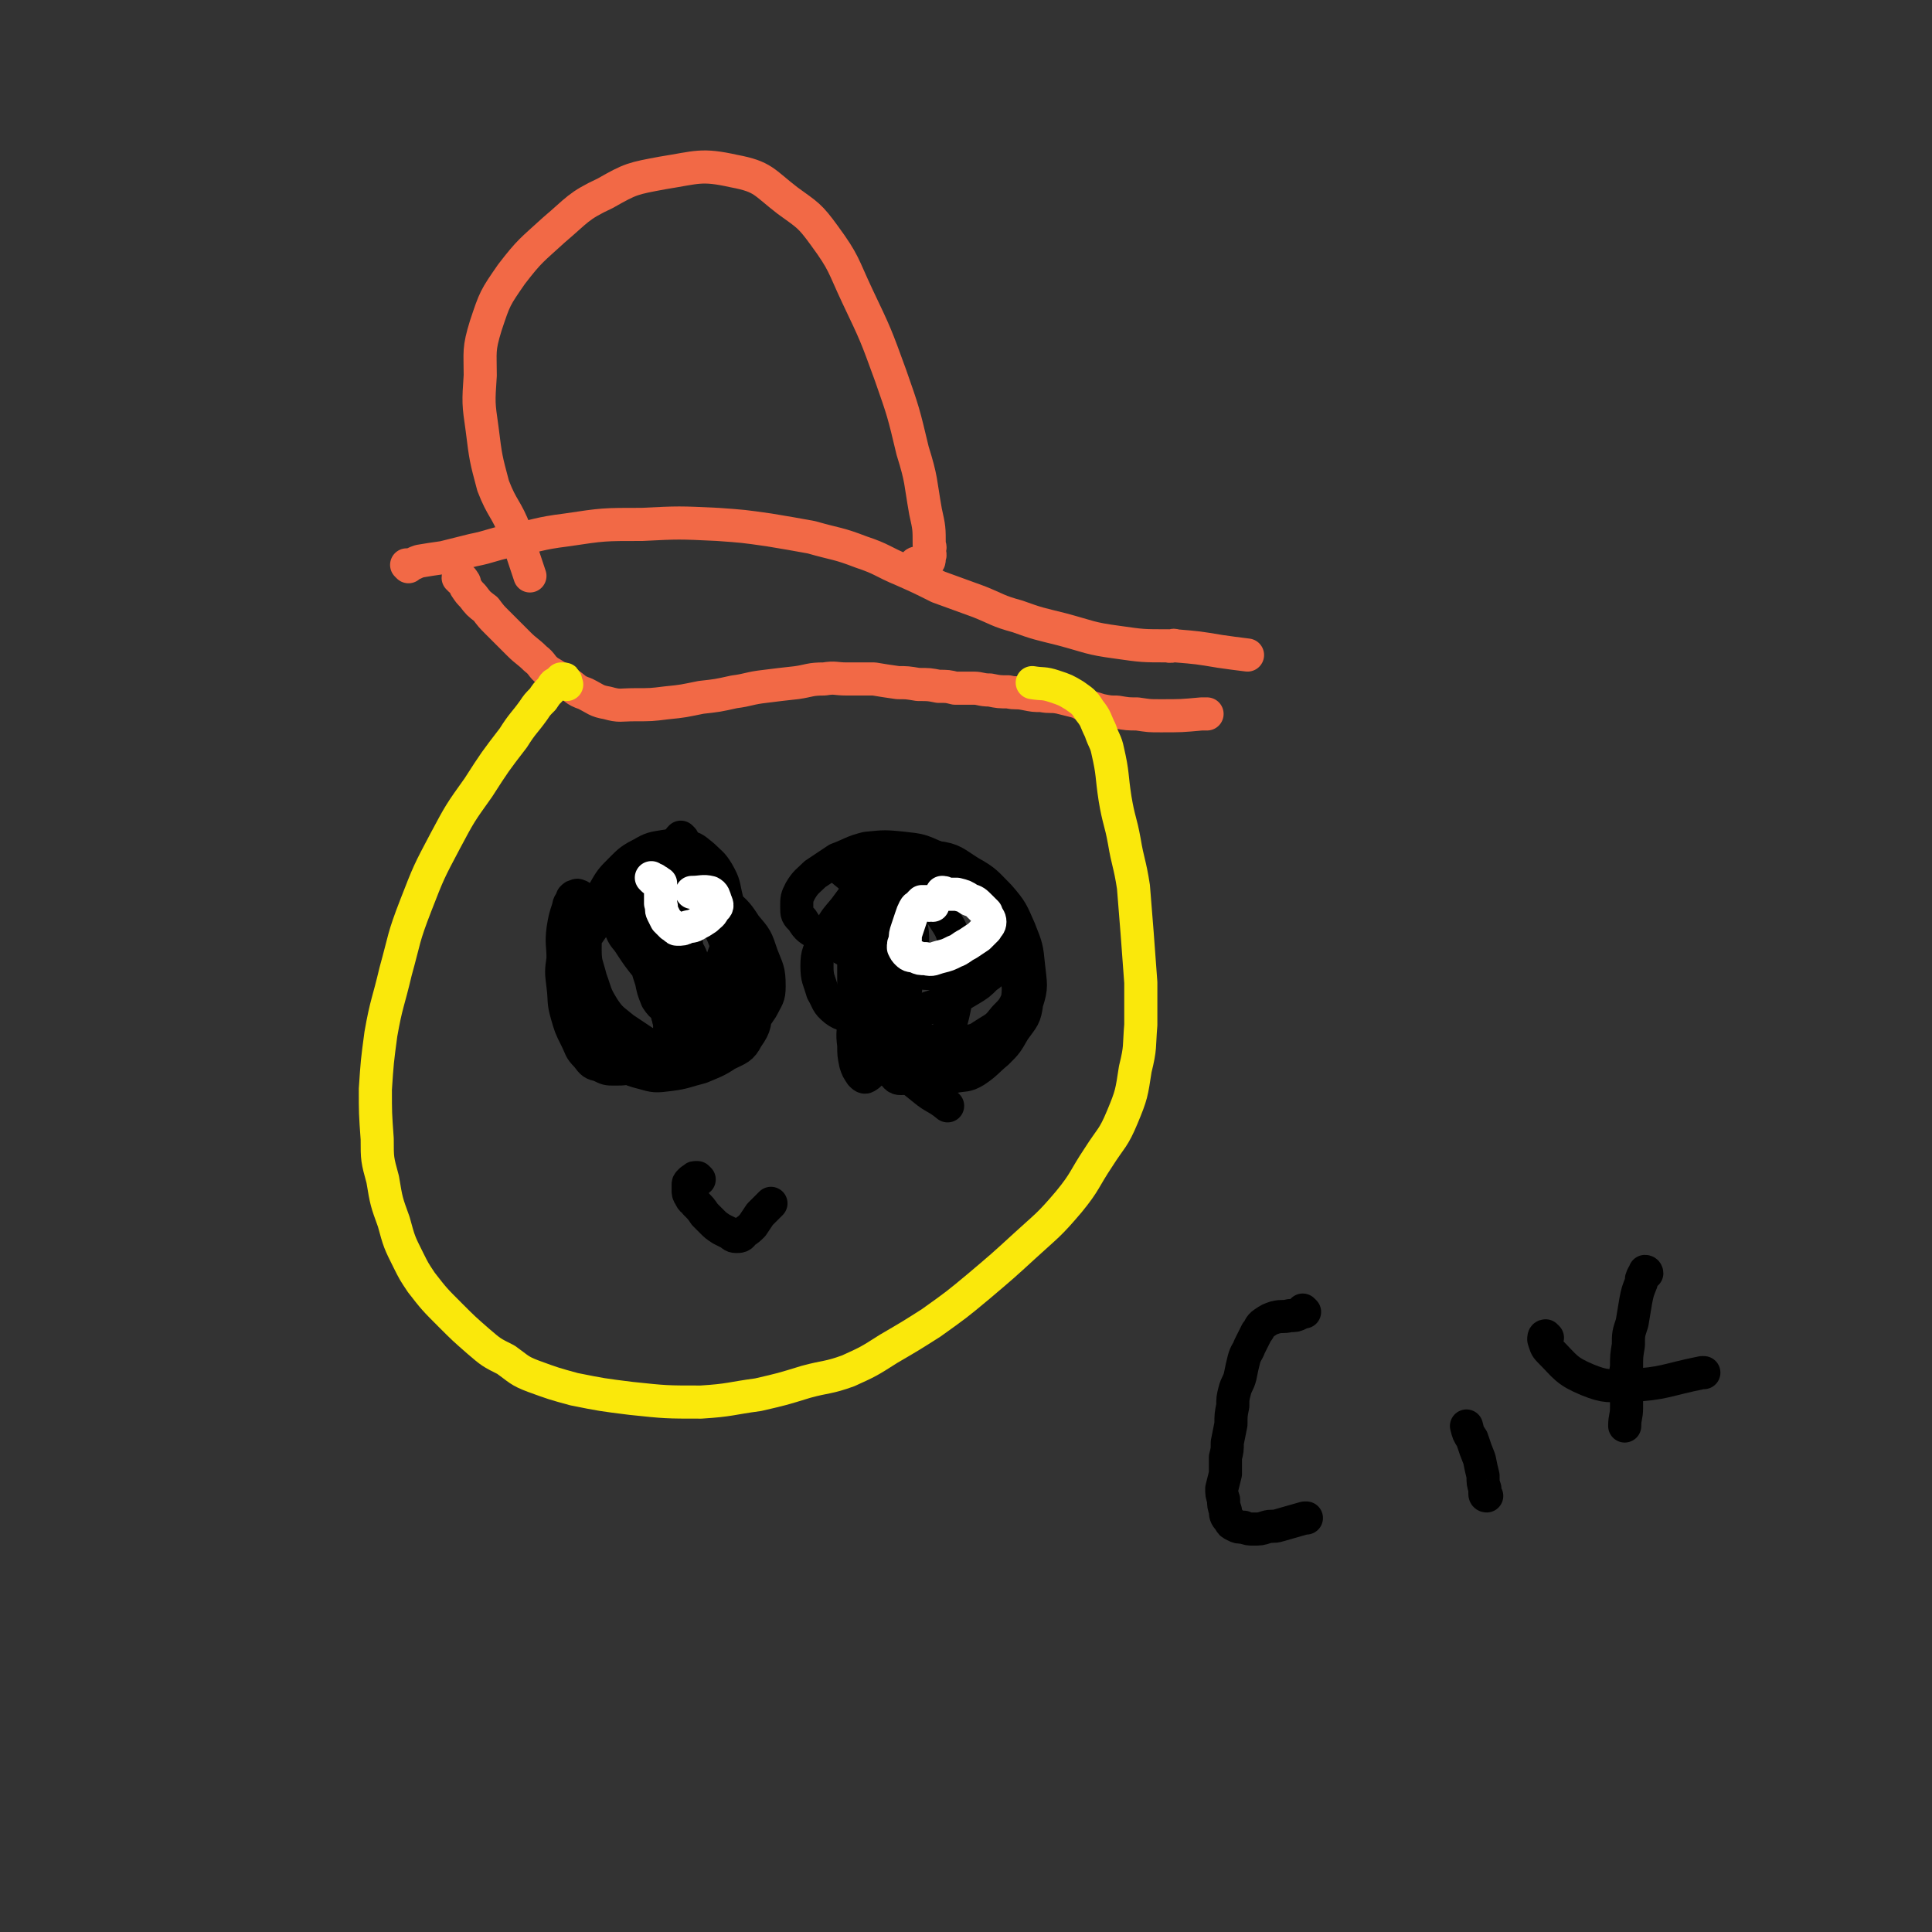
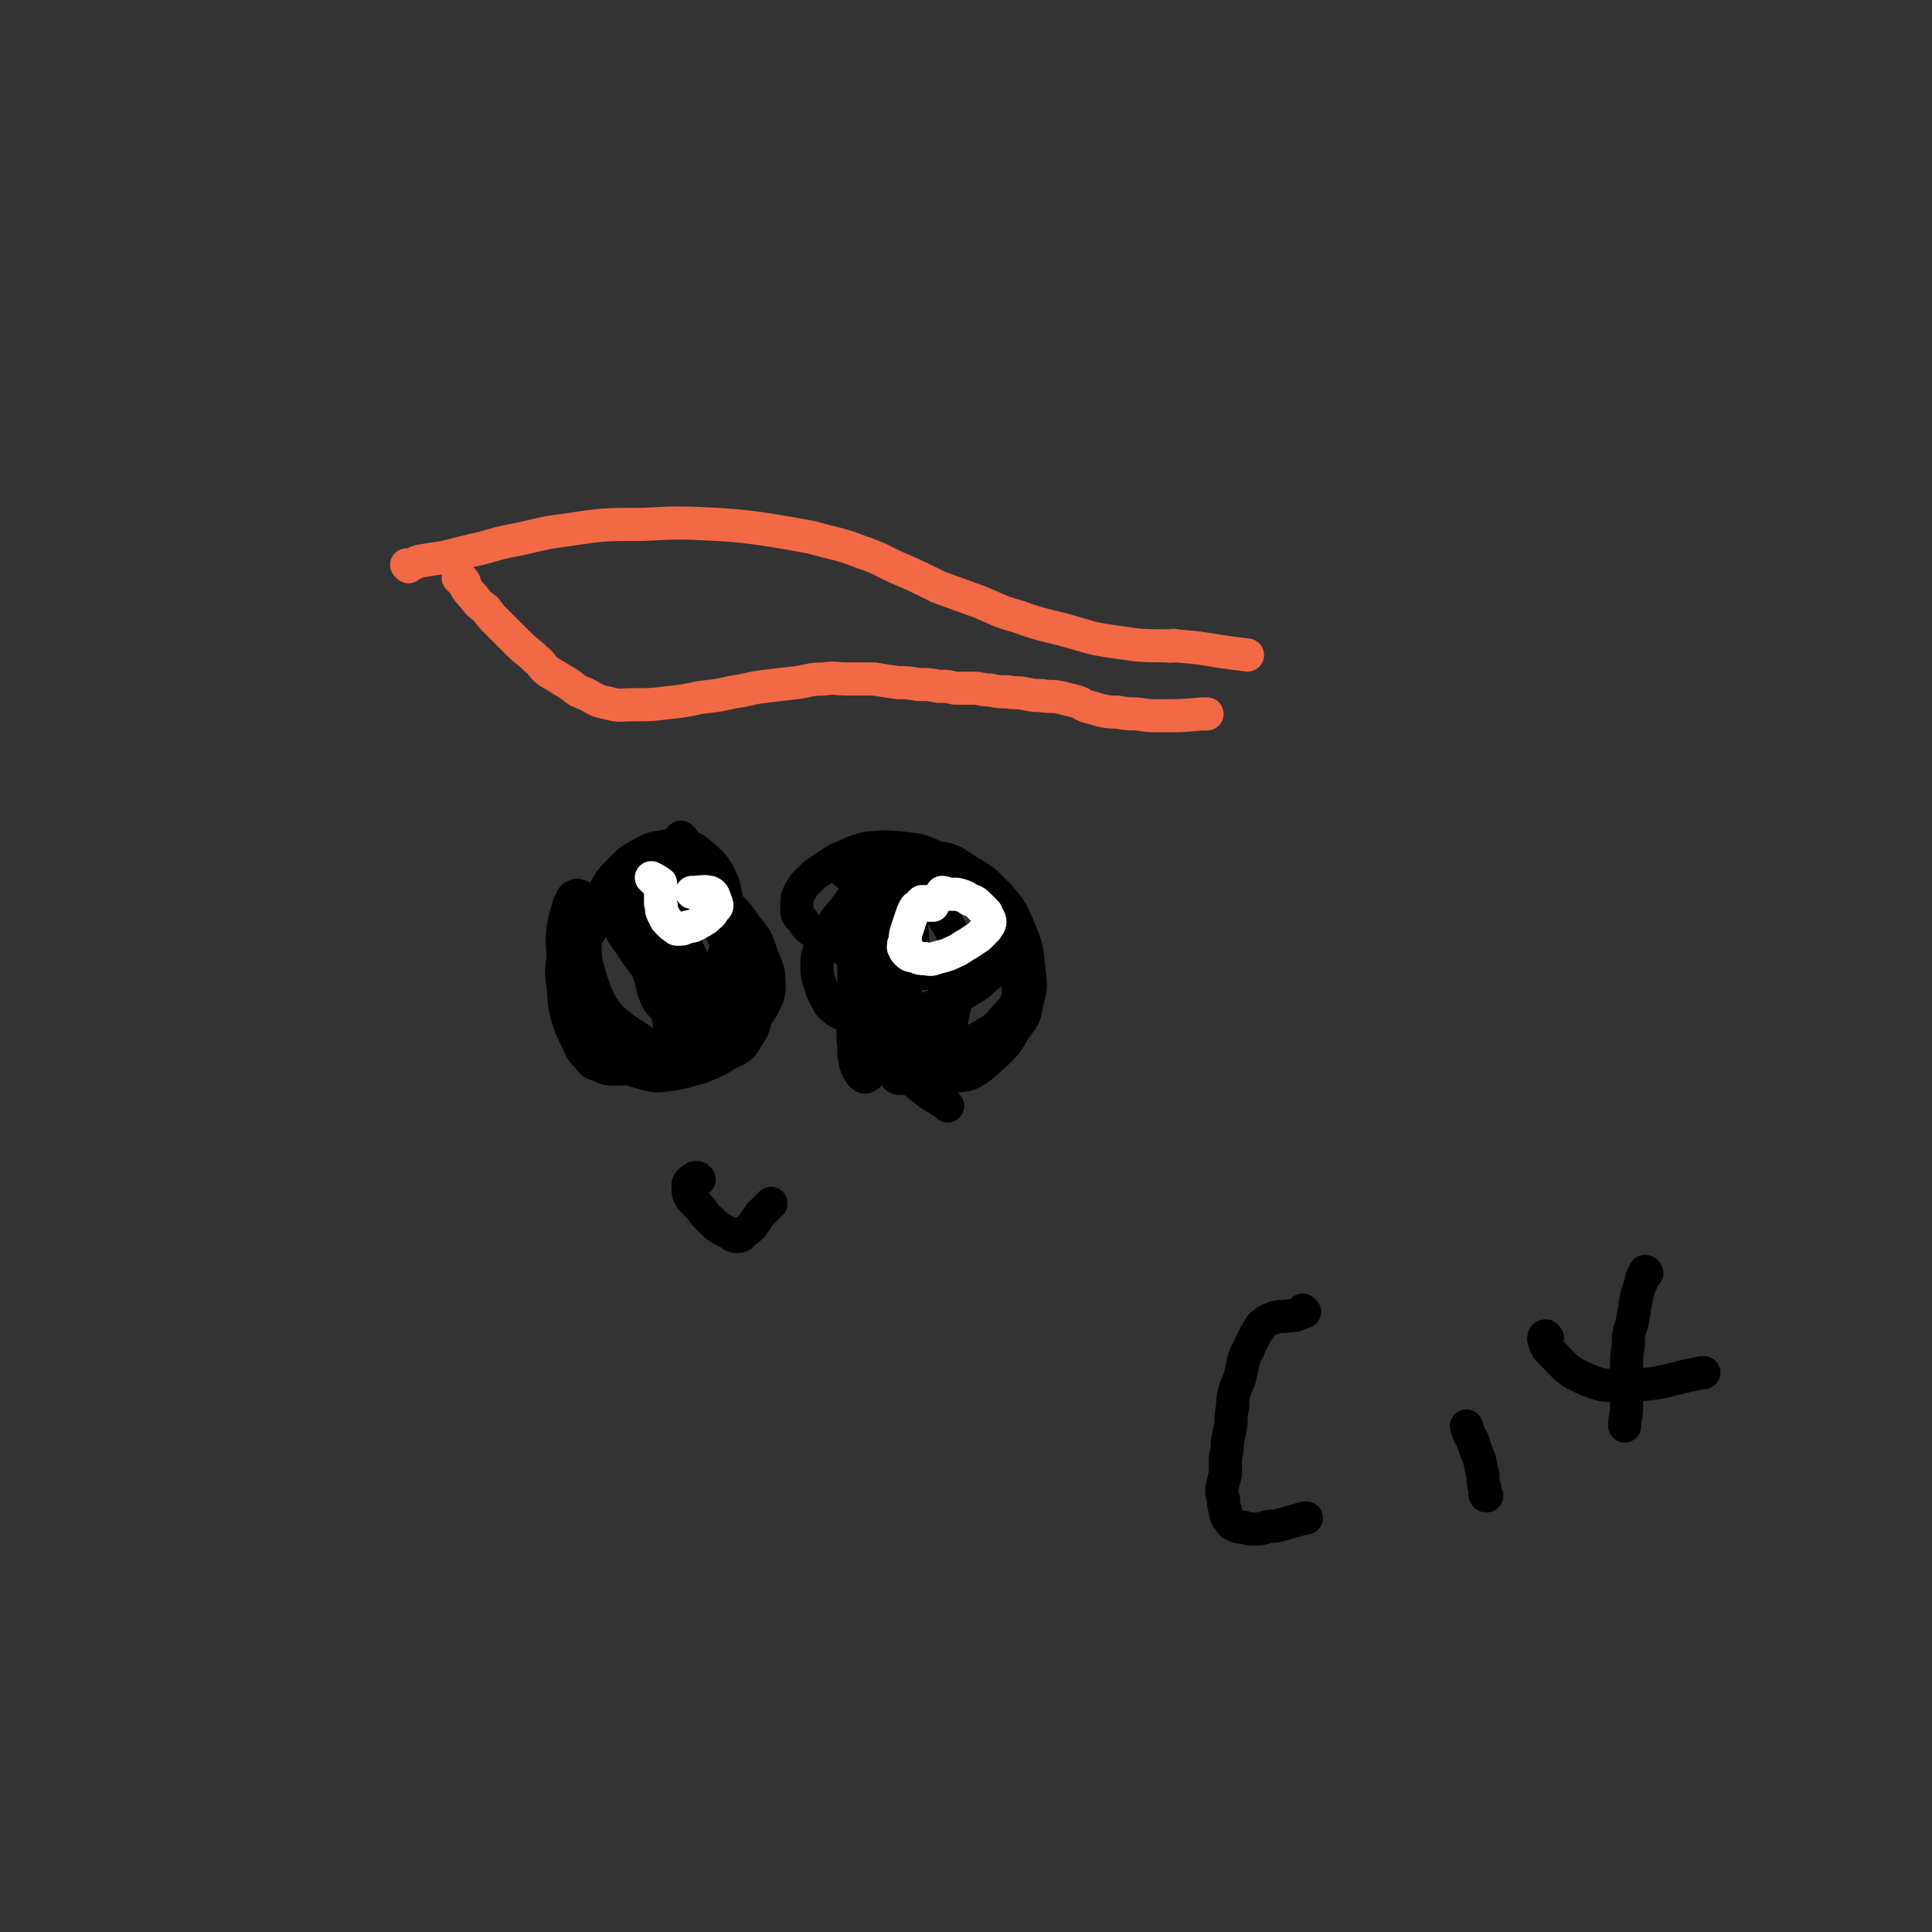
<svg xmlns="http://www.w3.org/2000/svg" viewBox="0 0 1050 1050" version="1.1">
  <rect x="0" y="0" width="1050" height="1050" fill="#333333" stroke="none" />
  <g fill="none" stroke="#F26946" stroke-width="18" stroke-linecap="round" stroke-linejoin="round">
    <path d="M222,308c0,0 -1,-1 -1,-1 0,0 1,0 2,0 3,-1 2,-1 5,-2 6,-1 6,-1 13,-2 8,-2 8,-2 16,-4 10,-2 10,-3 20,-5 16,-3 15,-4 31,-6 20,-3 20,-3 41,-3 20,-1 20,-1 41,0 14,1 14,1 28,3 12,2 12,2 23,4 14,4 14,3 27,8 12,4 11,5 23,10 9,4 9,4 19,9 11,4 11,4 22,8 10,4 10,5 21,8 11,4 12,4 24,7 15,4 15,5 30,7 14,2 14,2 28,2 2,1 2,-1 4,0 12,1 12,1 24,3 7,1 7,1 15,2 " />
-     <path d="M499,307c-1,0 -2,-1 -1,-1 0,0 1,0 2,1 1,0 1,0 2,0 1,-1 1,-1 2,-2 1,0 1,0 1,-1 0,-1 0,-1 0,-1 1,-2 0,-2 0,-3 0,-2 1,-2 0,-4 0,-9 0,-9 -2,-18 -3,-17 -2,-17 -7,-33 -5,-21 -5,-21 -12,-41 -8,-22 -8,-22 -18,-43 -8,-17 -7,-18 -18,-33 -8,-11 -9,-11 -20,-19 -13,-10 -13,-13 -29,-16 -18,-4 -20,-2 -39,1 -16,3 -17,3 -31,11 -15,7 -15,9 -28,20 -12,11 -13,11 -23,24 -9,13 -9,13 -14,28 -4,13 -3,14 -3,27 -1,15 -1,15 1,29 2,16 2,16 6,31 5,13 7,12 12,25 4,12 4,12 8,24 " />
    <path d="M250,315c0,-1 -1,-2 -1,-1 1,0 2,0 3,2 1,1 0,1 1,3 2,3 2,3 4,5 3,4 3,4 7,7 3,4 3,4 6,7 3,3 3,3 6,6 3,3 3,3 6,6 4,4 5,4 9,8 4,3 3,4 7,7 5,3 5,3 10,6 5,3 4,4 10,6 6,3 6,4 12,5 7,2 7,1 15,1 9,0 9,0 17,-1 10,-1 9,-1 19,-3 9,-1 9,-1 18,-3 8,-1 8,-2 17,-3 8,-1 8,-1 17,-2 7,-1 7,-2 15,-2 6,-1 6,0 12,0 7,0 7,0 15,0 6,1 6,1 13,2 5,0 5,0 11,1 6,0 6,0 11,1 5,0 5,0 9,1 5,0 5,0 10,0 4,0 4,1 9,1 5,1 5,1 10,1 4,1 4,0 9,1 5,1 5,1 9,1 5,1 5,0 10,1 4,1 4,1 8,2 4,1 4,2 7,3 4,1 4,1 7,2 5,1 5,1 9,1 6,1 6,1 11,1 7,1 6,1 13,1 11,0 11,0 22,-1 1,0 1,0 3,0 " />
  </g>
  <g fill="none" stroke="#FAE80B" stroke-width="18" stroke-linecap="round" stroke-linejoin="round">
-     <path d="M308,372c0,0 -1,-1 -1,-1 0,-1 1,-1 0,-1 0,-1 0,-1 -1,-1 0,0 0,0 -1,0 -1,1 -1,1 -2,2 -3,1 -2,2 -4,4 -2,2 -2,2 -4,5 -3,3 -3,3 -5,6 -5,7 -6,7 -11,15 -10,13 -10,13 -19,27 -10,14 -10,14 -18,29 -9,17 -9,17 -16,35 -7,18 -6,18 -11,36 -4,17 -5,17 -8,34 -2,15 -2,15 -3,30 0,13 0,13 1,27 0,11 0,11 3,22 2,12 2,12 6,23 3,11 3,11 8,21 3,6 3,6 7,12 7,9 7,9 16,18 7,7 7,7 15,14 7,6 7,6 15,10 7,5 7,6 15,9 11,4 11,4 22,7 15,3 15,3 31,5 19,2 19,2 38,2 16,-1 16,-2 31,-4 13,-3 13,-3 26,-7 11,-3 12,-2 23,-6 11,-5 11,-5 22,-12 12,-7 12,-7 23,-14 14,-10 14,-10 26,-20 13,-11 13,-11 25,-22 12,-11 13,-11 24,-24 9,-11 8,-12 16,-24 7,-11 8,-10 13,-22 5,-12 5,-13 7,-26 3,-12 2,-12 3,-24 0,-12 0,-12 0,-23 -1,-14 -1,-14 -2,-27 -1,-13 -1,-13 -2,-25 -2,-13 -3,-13 -5,-25 -2,-11 -3,-11 -5,-23 -2,-13 -1,-13 -4,-26 -1,-5 -2,-5 -4,-11 -3,-6 -2,-6 -6,-11 -3,-5 -4,-5 -8,-8 -5,-3 -5,-3 -11,-5 -6,-2 -6,-1 -12,-2 " />
-   </g>
+     </g>
  <g fill="none" stroke="#000000" stroke-width="18" stroke-linecap="round" stroke-linejoin="round">
    <path d="M379,466c0,-1 0,-1 -1,-1 0,-1 0,0 0,0 -1,3 -1,3 -2,5 -1,1 -1,1 -1,3 -2,5 -2,4 -4,9 -1,6 -1,6 -2,13 -1,9 -1,9 -2,17 -1,9 -2,9 -3,18 -1,7 -1,7 -2,15 0,6 1,6 2,12 0,4 -1,5 1,7 0,1 1,1 3,0 2,-1 2,-1 3,-3 2,-4 2,-4 3,-8 1,-6 1,-7 1,-13 0,-7 0,-7 -1,-14 -1,-8 -1,-8 -1,-15 -1,-6 0,-6 0,-12 " />
    <path d="M480,474c0,0 -1,-1 -1,-1 0,1 0,1 0,2 0,0 0,0 0,1 0,1 0,1 0,2 0,3 0,3 0,5 -1,7 -1,7 -2,14 -1,12 -1,12 -2,24 -1,13 -1,13 -3,25 -2,8 -2,8 -3,17 -1,5 -2,5 -3,10 0,1 -1,3 0,3 0,-2 1,-5 2,-9 0,-5 0,-5 1,-10 0,-5 0,-5 1,-11 0,-7 0,-7 1,-14 0,-7 0,-7 1,-15 0,-7 0,-7 1,-14 0,-6 1,-6 1,-13 0,-4 0,-4 -1,-9 " />
    <path d="M371,456c0,0 -1,-1 -1,-1 -1,1 -1,1 -1,3 0,2 0,2 0,4 1,5 1,6 2,11 1,3 2,3 4,6 2,3 2,2 4,5 2,4 2,4 4,7 3,5 4,5 6,10 3,5 3,5 5,10 2,6 3,6 4,12 1,5 2,5 1,11 0,4 -1,4 -3,8 -2,5 -2,5 -5,9 -3,4 -3,5 -7,8 -4,4 -5,4 -9,7 -3,2 -3,2 -6,5 -4,3 -4,3 -7,5 -1,1 -1,1 -1,2 " />
    <path d="M457,471c0,-1 -1,-1 -1,-1 0,0 0,0 1,1 1,1 0,1 1,2 6,5 6,5 11,9 4,3 4,3 8,5 5,2 5,2 9,4 3,2 4,2 6,5 2,2 3,3 3,6 1,5 1,5 1,11 -1,6 -1,6 -2,12 -2,8 -2,8 -4,15 -2,7 -3,7 -5,14 -3,7 -3,7 -5,14 -3,5 -3,5 -5,10 " />
    <path d="M465,501c0,-1 -1,-2 -1,-1 0,0 0,1 0,2 0,1 0,1 0,2 -1,3 0,3 0,6 0,4 0,4 0,8 0,5 0,5 0,10 0,7 0,7 0,13 0,7 0,7 0,13 0,7 -1,7 0,14 0,5 0,5 1,10 1,3 1,3 3,6 1,1 2,2 3,1 2,-1 2,-2 4,-4 3,-2 3,-2 5,-5 3,-5 2,-5 5,-10 2,-5 2,-5 4,-11 2,-8 2,-8 3,-16 1,-9 1,-9 2,-18 1,-7 1,-7 1,-15 0,-6 0,-6 0,-12 -1,-3 -1,-3 -2,-7 -1,-2 -1,-3 -2,-3 -2,0 -2,1 -4,3 -2,3 -2,3 -4,7 -3,5 -3,5 -4,11 -2,6 -2,7 -2,13 0,8 0,8 2,15 1,7 1,7 4,13 4,6 4,7 9,12 5,4 5,4 11,7 5,2 6,2 11,3 6,0 7,0 12,-2 6,-1 6,-2 11,-5 5,-3 5,-3 9,-8 4,-4 5,-5 7,-10 1,-8 0,-8 -1,-16 -1,-9 0,-9 -3,-17 -3,-10 -4,-10 -9,-18 -6,-8 -6,-9 -14,-15 -8,-7 -8,-7 -17,-11 -9,-4 -9,-4 -18,-5 -10,-1 -10,-1 -20,0 -8,2 -8,3 -16,6 -6,4 -6,4 -12,8 -4,4 -5,4 -8,9 -2,4 -2,4 -2,9 0,4 0,4 3,7 3,5 4,5 9,8 6,4 6,4 12,7 7,4 7,4 15,7 8,3 8,3 15,5 8,1 8,1 16,2 7,0 7,1 14,0 5,-1 6,-1 10,-3 5,-2 5,-2 8,-5 2,-3 2,-4 3,-7 0,-4 1,-4 1,-8 0,-4 -1,-4 -2,-7 -1,-4 -1,-4 -3,-7 -1,-4 -1,-4 -3,-6 -3,-4 -2,-4 -5,-6 -3,-3 -3,-4 -6,-5 -5,-1 -5,-1 -10,0 -8,1 -8,1 -15,4 -5,2 -6,1 -10,5 -6,5 -6,6 -10,12 -4,6 -4,6 -6,12 -3,7 -2,7 -2,14 0,8 0,8 1,15 2,9 1,9 5,17 3,7 3,7 8,14 4,6 4,7 9,13 5,6 6,6 12,11 6,5 7,4 13,9 " />
    <path d="M318,490c0,0 -1,0 -1,-1 -1,0 -1,-1 -2,-1 0,-1 0,-1 0,-1 -1,0 -1,-1 -2,0 -1,0 -1,0 -2,1 -1,3 -2,3 -2,5 -2,6 -2,6 -3,12 -1,8 0,8 0,16 -1,7 -1,7 0,15 1,8 0,8 2,15 2,7 2,7 5,13 3,6 2,6 6,10 3,4 3,4 7,5 4,2 4,2 8,2 5,0 6,0 11,-2 6,-3 6,-3 12,-8 7,-5 7,-5 13,-12 7,-8 7,-8 12,-17 6,-10 6,-10 10,-19 3,-9 4,-9 5,-18 1,-8 0,-8 -2,-16 -2,-8 -1,-8 -5,-15 -3,-5 -4,-5 -8,-9 -4,-3 -4,-4 -9,-5 -6,-1 -6,-1 -12,0 -6,1 -7,1 -12,4 -6,3 -7,4 -11,8 -6,6 -6,6 -10,13 -5,7 -5,7 -7,16 -3,7 -3,7 -3,15 0,8 1,8 3,16 3,8 2,8 7,16 4,6 5,6 11,11 6,4 6,4 12,8 7,3 7,4 15,4 6,1 7,0 13,-2 7,-1 7,-1 14,-3 6,-3 6,-3 11,-7 6,-5 6,-5 10,-11 3,-6 4,-6 4,-12 0,-9 -1,-9 -4,-17 -3,-9 -3,-9 -9,-16 -5,-8 -6,-8 -13,-14 -7,-5 -7,-6 -15,-8 -7,-3 -8,-3 -14,-2 -9,1 -9,2 -16,6 -8,4 -9,3 -15,8 -7,6 -7,7 -12,14 -5,7 -6,7 -8,15 -3,8 -4,8 -4,16 1,7 2,7 6,14 3,7 3,7 8,13 5,6 5,6 12,11 7,4 7,5 15,7 7,2 7,2 15,1 8,-1 9,-2 17,-4 7,-3 8,-3 14,-7 6,-3 8,-3 11,-9 5,-7 4,-8 5,-17 1,-9 2,-10 0,-19 -1,-9 -3,-9 -6,-17 -4,-8 -4,-9 -8,-16 -4,-7 -4,-8 -10,-13 -5,-5 -6,-4 -13,-7 -7,-3 -7,-4 -14,-5 -5,0 -6,1 -11,2 -5,1 -6,1 -10,4 -4,2 -5,2 -6,6 -2,5 0,6 1,12 1,5 0,5 3,10 2,6 3,5 6,10 4,6 4,6 8,11 4,5 4,5 9,8 5,3 5,3 11,6 5,2 5,3 11,5 5,0 5,0 10,-1 4,0 4,0 7,-2 4,-1 5,-1 7,-4 1,-4 1,-5 0,-9 -1,-5 -2,-5 -3,-10 -2,-5 -2,-5 -5,-9 -2,-4 -2,-5 -5,-8 -2,-3 -3,-3 -6,-5 -2,-1 -3,-2 -5,-2 -3,0 -4,0 -6,2 -3,2 -3,2 -5,5 -3,4 -3,4 -5,8 -2,6 -2,6 -3,11 -2,6 -2,6 -2,12 0,5 0,5 1,11 0,4 0,4 1,9 1,4 1,4 2,7 1,3 1,3 3,5 0,1 1,2 2,1 0,0 0,-1 1,-2 0,-2 1,-2 1,-4 0,-4 0,-4 0,-8 0,-5 0,-5 -1,-10 -1,-6 -1,-6 -3,-12 -2,-5 -2,-5 -4,-11 -2,-5 -2,-5 -4,-10 -2,-3 -2,-3 -4,-5 -1,-2 -1,-2 -2,-3 -1,-1 -1,-1 -2,0 -1,1 -1,2 -1,4 -1,3 -1,3 -1,7 0,5 0,5 1,11 1,5 1,5 3,11 1,5 1,5 3,10 2,3 2,3 5,5 3,2 3,3 6,3 2,0 3,0 5,-1 3,-2 2,-3 4,-6 1,-4 2,-5 2,-9 0,-6 -1,-6 -2,-11 -2,-6 -2,-6 -6,-11 -3,-4 -3,-4 -8,-7 -4,-2 -6,-3 -9,-2 -4,3 -3,5 -6,10 " />
    <path d="M490,485c-1,0 -1,-2 -1,-1 -1,0 -1,1 -1,2 0,3 -1,3 -1,5 -1,5 -1,5 -2,10 -1,8 -2,8 -3,16 -1,8 0,8 -1,16 -1,9 -1,9 -1,18 0,7 0,7 1,13 0,6 0,7 1,12 2,4 1,6 4,8 2,3 3,2 7,2 3,1 4,1 6,-1 4,-3 4,-3 8,-8 3,-5 4,-5 6,-11 3,-7 3,-7 5,-15 2,-9 2,-9 2,-18 0,-10 1,-10 -1,-20 -2,-9 -3,-9 -8,-17 -4,-8 -3,-9 -9,-15 -4,-4 -5,-4 -10,-6 -5,-1 -6,-1 -11,0 -5,0 -5,0 -9,2 -4,3 -4,4 -6,7 -2,5 -3,6 -4,11 -1,7 0,7 1,14 2,10 3,10 6,21 2,9 2,9 6,18 4,8 4,8 9,16 5,7 5,8 11,13 4,5 5,6 11,8 6,1 6,1 13,0 5,-1 6,0 11,-3 6,-4 6,-5 12,-10 5,-5 5,-5 9,-12 5,-7 6,-7 7,-15 3,-9 2,-10 1,-20 -1,-10 -1,-10 -5,-20 -4,-9 -4,-10 -11,-18 -7,-7 -7,-8 -16,-13 -8,-5 -9,-7 -18,-8 -9,0 -9,2 -17,5 -10,4 -10,3 -18,8 -9,6 -9,7 -15,15 -6,7 -6,7 -10,16 -4,7 -5,8 -5,15 0,7 1,7 3,14 3,5 2,6 7,10 4,3 5,2 12,4 6,1 6,1 12,1 7,0 7,0 13,-2 7,-2 6,-2 13,-4 6,-2 6,-2 12,-5 6,-2 6,-2 11,-5 5,-3 5,-3 9,-7 3,-2 3,-2 5,-5 1,-1 0,-1 1,-2 " />
  </g>
  <g fill="none" stroke="#FFFFFF" stroke-width="18" stroke-linecap="round" stroke-linejoin="round">
    <path d="M507,492c0,0 -1,-1 -1,-1 -1,0 -1,1 -1,1 0,-1 0,-1 -1,-2 0,0 0,0 -1,0 0,0 0,0 0,0 -1,0 -1,0 -1,0 -1,0 -1,0 -1,0 -1,1 -1,1 -1,1 -1,2 -2,1 -3,3 -1,2 -1,2 -2,5 -1,3 -1,3 -2,6 -1,3 -1,3 -1,6 -1,2 -1,2 -1,4 1,2 1,2 2,3 2,2 2,1 5,2 2,1 2,1 5,1 4,1 4,0 8,-1 4,-1 4,-1 8,-3 3,-1 3,-2 7,-4 3,-2 3,-2 6,-4 2,-2 2,-2 4,-4 1,-2 2,-2 2,-4 0,-2 -1,-2 -2,-5 -2,-2 -2,-2 -3,-3 -3,-3 -3,-3 -6,-4 -3,-2 -3,-2 -7,-3 -2,0 -2,0 -5,0 -2,-1 -2,-1 -3,-1 " />
    <path d="M355,478c0,0 -1,-1 -1,-1 0,0 1,1 2,1 1,1 1,1 1,1 1,0 1,0 1,1 1,0 1,0 1,0 0,0 0,0 0,0 0,0 0,0 0,0 0,0 0,0 0,1 0,1 0,1 0,3 0,1 0,1 0,3 0,2 0,2 0,4 1,3 0,3 1,5 1,2 1,2 2,4 2,2 2,2 3,3 2,1 2,2 3,2 3,0 3,0 5,-1 3,-1 3,0 6,-2 2,-1 2,-1 5,-3 2,-2 3,-2 4,-5 2,-1 2,-2 1,-4 -1,-3 -1,-4 -3,-5 -4,-1 -5,0 -10,0 " />
  </g>
  <g fill="none" stroke="#000000" stroke-width="18" stroke-linecap="round" stroke-linejoin="round">
    <path d="M380,641c0,0 -1,-1 -1,-1 0,0 0,0 0,0 0,0 0,0 -1,0 -1,0 0,0 -1,1 -1,0 -1,0 -2,1 -1,1 -1,1 -1,2 0,1 0,1 0,3 0,1 0,2 1,3 1,3 2,2 3,4 3,3 3,3 5,6 2,2 2,2 4,4 2,2 2,2 5,4 2,1 2,1 4,2 2,1 2,2 4,2 2,0 3,0 4,-2 3,-2 3,-2 5,-4 2,-3 2,-3 4,-6 3,-3 3,-3 6,-6 " />
    <path d="M709,713c0,0 -1,-1 -1,-1 -1,1 -1,1 -2,2 -2,1 -2,1 -5,1 -4,1 -4,0 -8,1 -3,1 -3,1 -6,3 -3,2 -2,3 -4,5 -2,4 -2,4 -4,8 -1,3 -2,3 -3,7 -1,4 -1,4 -2,9 -1,4 -2,4 -3,8 -1,4 -1,4 -1,8 -1,5 -1,5 -1,10 -1,5 -1,5 -2,10 0,4 0,4 -1,8 0,5 0,5 0,9 -1,4 -1,4 -2,8 0,3 0,3 1,6 0,3 0,3 1,6 0,2 0,3 2,5 1,2 1,2 3,3 2,1 2,1 5,1 2,1 3,1 5,1 4,0 4,0 7,-1 3,-1 4,0 7,-1 7,-2 7,-2 14,-4 0,0 0,0 1,0 " />
    <path d="M808,813c-1,0 -1,-1 -1,-1 0,-1 0,-1 0,-1 0,-1 0,-1 0,-2 -1,-3 -1,-3 -1,-7 -1,-4 -1,-4 -2,-9 -2,-5 -2,-5 -4,-11 -2,-3 -2,-3 -3,-7 " />
    <path d="M895,692c0,0 0,-1 -1,-1 0,0 1,1 0,1 0,1 0,0 -1,1 -1,2 -1,2 -1,4 -2,5 -2,5 -3,10 -1,6 -1,6 -2,12 -2,6 -2,6 -2,12 -1,6 -1,6 -1,12 -1,5 0,5 0,11 0,5 0,5 0,11 0,5 -1,5 -1,10 " />
    <path d="M841,727c0,0 -1,-1 -1,-1 -1,0 -1,1 -1,2 1,3 1,4 3,6 9,9 9,11 21,16 10,4 11,3 22,3 20,-1 20,-3 40,-7 0,0 0,0 1,0 " />
  </g>
</svg>